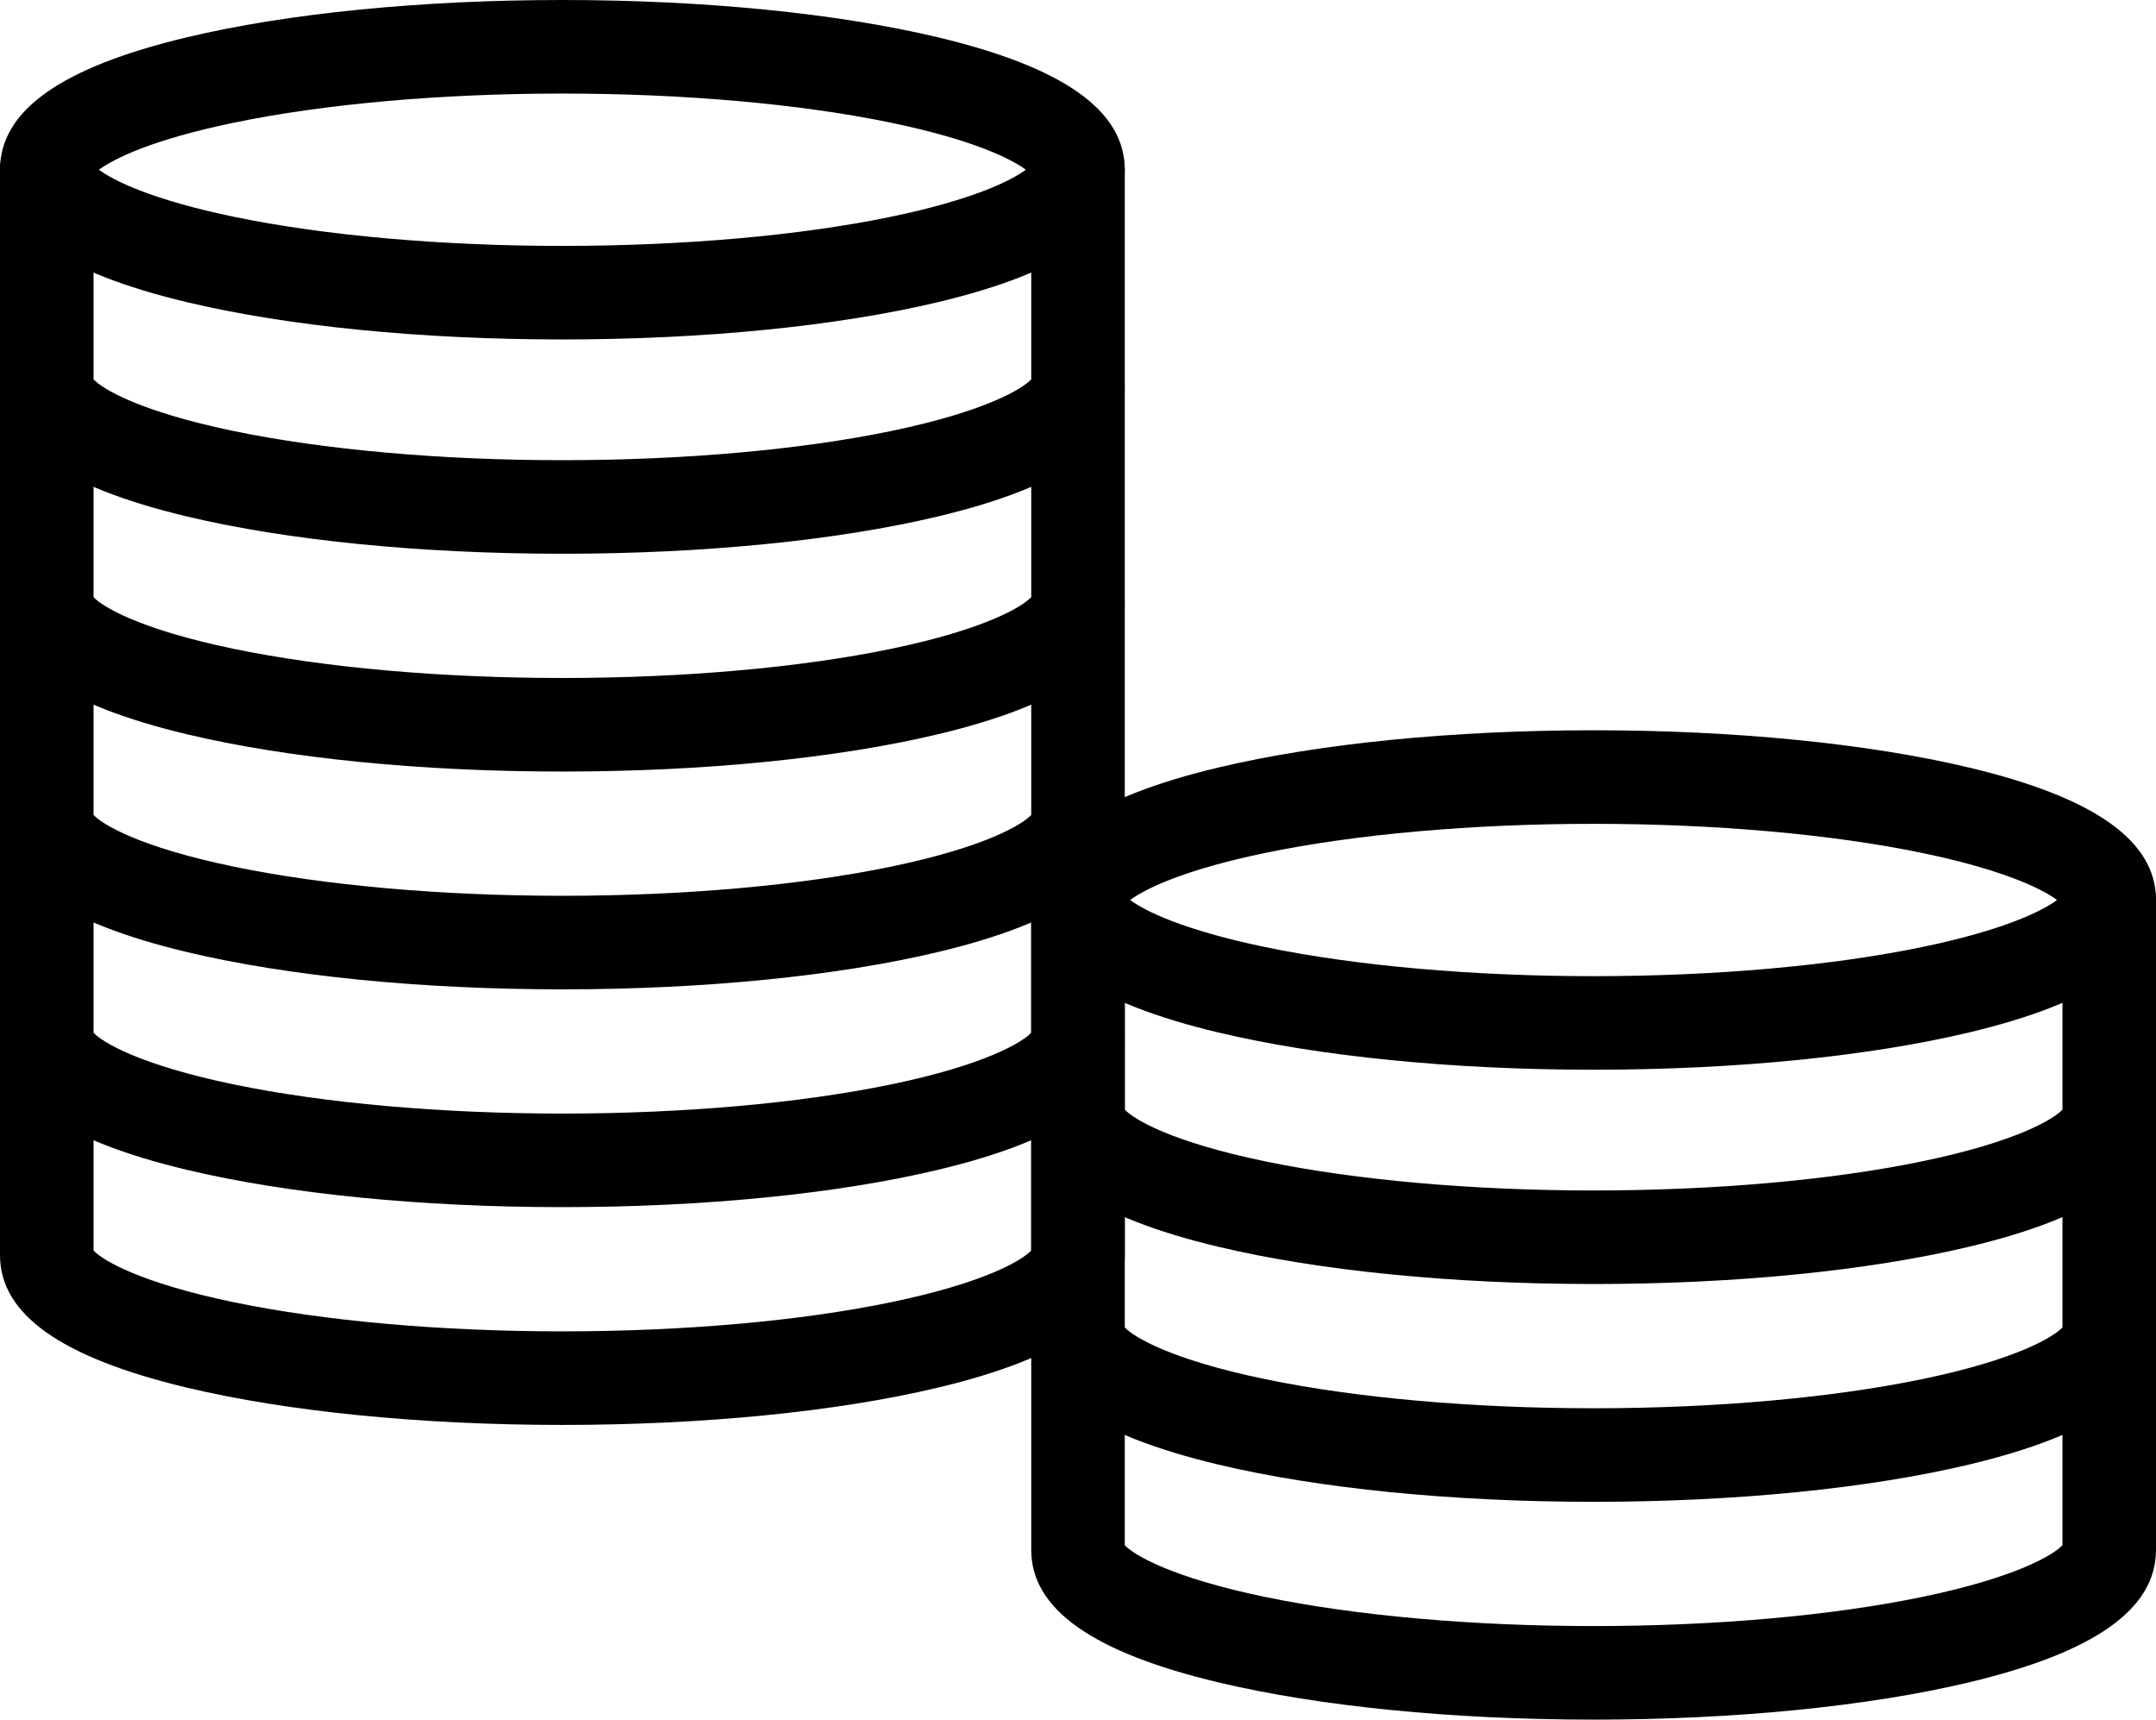
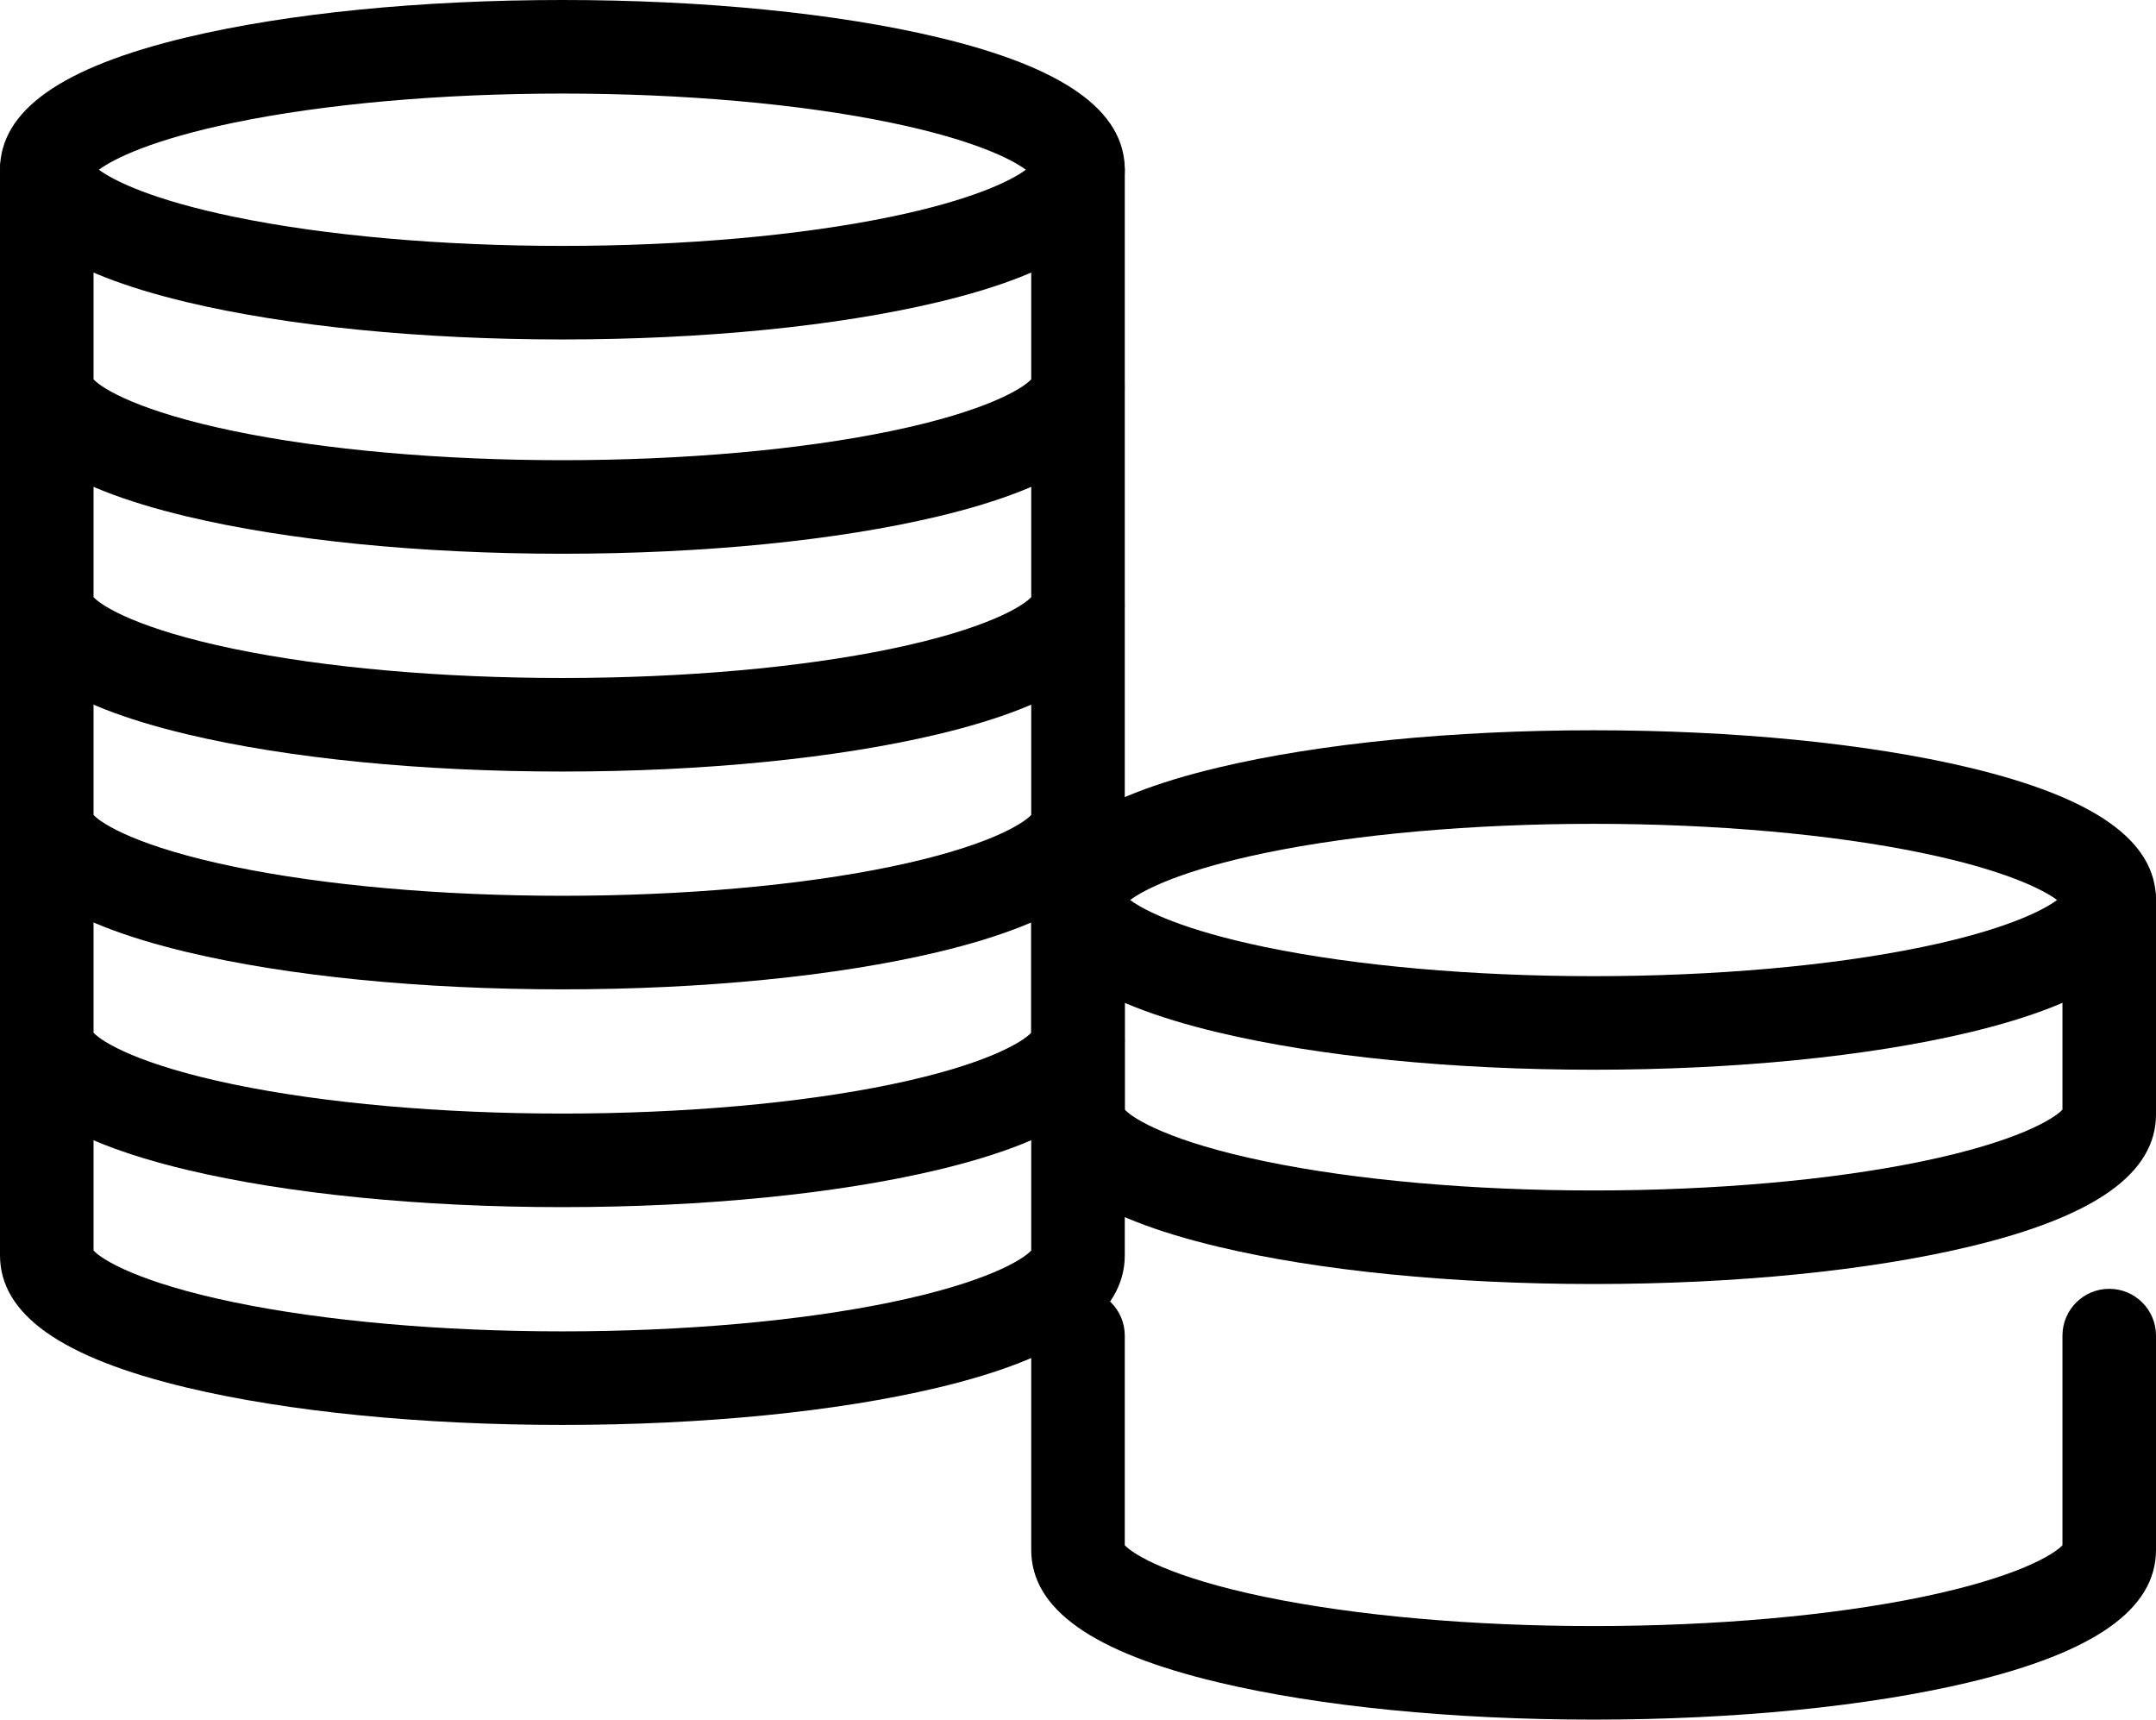
<svg xmlns="http://www.w3.org/2000/svg" id="_レイヤー_2" data-name="レイヤー 2" viewBox="0 0 1019.22 812.75">
  <defs>
    <style>
      .cls-1 {
        fill: #000;
        stroke-width: 0px;
      }
    </style>
  </defs>
  <g id="_レイヤー_2-2" data-name="レイヤー 2">
    <g>
      <g>
        <path class="cls-1" d="M265.86,160.44c-66.78,0-129.82-6.26-177.48-17.62C28.91,128.64,0,108.17,0,80.22S28.91,31.8,88.38,17.62C136.04,6.26,199.08,0,265.86,0s129.82,6.26,177.48,17.62c59.47,14.18,88.38,34.65,88.38,62.6s-28.91,48.42-88.38,62.6c-47.67,11.36-110.7,17.62-177.48,17.62ZM46.77,80.22c6.96,5.19,25.27,14.26,63.85,22.25,42.85,8.87,97.98,13.75,155.24,13.75s112.39-4.88,155.24-13.75c38.58-7.98,56.89-17.06,63.85-22.25-6.96-5.19-25.27-14.26-63.85-22.25-42.85-8.87-97.98-13.75-155.24-13.75s-112.39,4.88-155.24,13.75c-38.58,7.98-56.89,17.06-63.85,22.25ZM488.19,83.3h.02-.02Z" />
        <path class="cls-1" d="M265.86,261.72c-66.78,0-129.82-6.26-177.48-17.62C28.91,229.92,0,209.44,0,181.5v-101.28c0-12.21,9.9-22.11,22.11-22.11s22.11,9.9,22.11,22.11v99.07c4.06,4.4,21.5,15.17,66.4,24.46,42.85,8.87,97.98,13.75,155.24,13.75s112.39-4.88,155.24-13.75c44.9-9.29,62.34-20.06,66.4-24.46v-99.07c0-12.21,9.9-22.11,22.11-22.11s22.11,9.9,22.11,22.11v101.28c0,27.94-28.91,48.42-88.38,62.6-47.67,11.36-110.7,17.62-177.48,17.62Z" />
        <path class="cls-1" d="M265.86,364.66c-66.78,0-129.82-6.26-177.48-17.62C28.91,332.86,0,312.38,0,284.44v-101.28c0-12.21,9.9-22.11,22.11-22.11s22.11,9.9,22.11,22.11v99.07c4.06,4.4,21.5,15.17,66.4,24.46,42.85,8.87,97.98,13.75,155.24,13.75s112.39-4.88,155.24-13.75c44.9-9.29,62.34-20.06,66.4-24.46v-99.07c0-12.21,9.9-22.11,22.11-22.11s22.11,9.9,22.11,22.11v101.28c0,27.94-28.91,48.42-88.38,62.6-47.67,11.36-110.7,17.62-177.48,17.62Z" />
        <path class="cls-1" d="M265.86,467.6c-66.78,0-129.82-6.26-177.48-17.62C28.91,435.8,0,415.32,0,387.38v-101.28c0-12.21,9.9-22.11,22.11-22.11s22.11,9.9,22.11,22.11v99.07c4.06,4.4,21.5,15.17,66.4,24.46,42.85,8.87,97.98,13.75,155.24,13.75s112.39-4.88,155.24-13.75c44.9-9.29,62.34-20.06,66.4-24.46v-99.07c0-12.21,9.9-22.11,22.11-22.11s22.11,9.9,22.11,22.11v101.28c0,27.94-28.91,48.42-88.38,62.6-47.67,11.36-110.7,17.62-177.48,17.62Z" />
        <path class="cls-1" d="M265.86,570.53c-66.78,0-129.82-6.26-177.48-17.62C28.91,538.74,0,518.26,0,490.31v-101.28c0-12.21,9.9-22.11,22.11-22.11s22.11,9.9,22.11,22.11v99.07c4.06,4.4,21.5,15.17,66.4,24.46,42.85,8.87,97.98,13.75,155.24,13.75s112.39-4.88,155.24-13.75c44.9-9.29,62.34-20.06,66.4-24.46v-99.07c0-12.21,9.9-22.11,22.11-22.11s22.11,9.9,22.11,22.11v101.28c0,27.94-28.91,48.42-88.38,62.6-47.67,11.36-110.7,17.62-177.48,17.62Z" />
        <path class="cls-1" d="M265.86,673.47c-66.78,0-129.82-6.26-177.48-17.62C28.91,641.67,0,621.2,0,593.25v-101.28c0-12.21,9.9-22.11,22.11-22.11s22.11,9.9,22.11,22.11v99.07c4.06,4.4,21.5,15.17,66.4,24.46,42.85,8.87,97.98,13.75,155.24,13.75s112.39-4.88,155.24-13.75c44.9-9.29,62.34-20.06,66.4-24.46v-99.07c0-12.21,9.9-22.11,22.11-22.11s22.11,9.9,22.11,22.11v101.28c0,27.94-28.91,48.42-88.38,62.6-47.67,11.36-110.7,17.62-177.48,17.62Z" />
      </g>
      <g>
        <path class="cls-1" d="M753.36,505.59c-66.78,0-129.82-6.26-177.48-17.62-59.47-14.18-88.38-34.65-88.38-62.6s28.91-48.42,88.38-62.6c47.67-11.36,110.7-17.62,177.48-17.62s129.82,6.26,177.48,17.62c59.47,14.18,88.38,34.65,88.38,62.6s-28.91,48.42-88.38,62.6c-47.67,11.36-110.7,17.62-177.48,17.62ZM534.27,425.37c6.96,5.19,25.27,14.26,63.85,22.25,42.85,8.87,97.98,13.75,155.24,13.75s112.39-4.88,155.24-13.75c38.58-7.98,56.89-17.06,63.85-22.25-6.96-5.19-25.27-14.26-63.85-22.25-42.85-8.87-97.98-13.75-155.24-13.75s-112.39,4.88-155.24,13.75c-38.58,7.98-56.89,17.06-63.85,22.25Z" />
        <path class="cls-1" d="M753.36,606.87c-66.78,0-129.82-6.26-177.48-17.62-59.47-14.18-88.38-34.65-88.38-62.6v-101.28c0-12.21,9.9-22.11,22.11-22.11s22.11,9.9,22.11,22.11v99.07c4.06,4.4,21.5,15.17,66.4,24.46,42.85,8.87,97.98,13.75,155.24,13.75s112.39-4.88,155.24-13.75c44.9-9.29,62.34-20.06,66.4-24.46v-99.07c0-12.21,9.9-22.11,22.11-22.11s22.11,9.9,22.11,22.11v101.28c0,27.94-28.91,48.42-88.38,62.6-47.67,11.36-110.7,17.62-177.48,17.62Z" />
-         <path class="cls-1" d="M753.36,709.81c-66.78,0-129.82-6.26-177.48-17.62-59.47-14.18-88.38-34.65-88.38-62.6v-101.28c0-12.21,9.9-22.11,22.11-22.11s22.11,9.9,22.11,22.11v99.07c4.06,4.4,21.5,15.17,66.4,24.46,42.85,8.87,97.98,13.75,155.24,13.75s112.39-4.88,155.24-13.75c44.9-9.29,62.34-20.06,66.4-24.46v-99.07c0-12.21,9.9-22.11,22.11-22.11s22.11,9.9,22.11,22.11v101.28c0,27.94-28.91,48.42-88.38,62.6-47.67,11.36-110.7,17.62-177.48,17.62Z" />
        <path class="cls-1" d="M753.36,812.75c-66.78,0-129.82-6.26-177.48-17.62-59.47-14.18-88.38-34.65-88.38-62.6v-101.28c0-12.21,9.9-22.11,22.11-22.11s22.11,9.9,22.11,22.11v99.07c4.06,4.4,21.5,15.17,66.4,24.46,42.85,8.87,97.98,13.75,155.24,13.75s112.39-4.88,155.24-13.75c44.9-9.29,62.34-20.06,66.4-24.46v-99.07c0-12.21,9.9-22.11,22.11-22.11s22.11,9.9,22.11,22.11v101.28c0,27.94-28.91,48.42-88.38,62.6-47.67,11.36-110.7,17.62-177.48,17.62Z" />
      </g>
    </g>
  </g>
</svg>